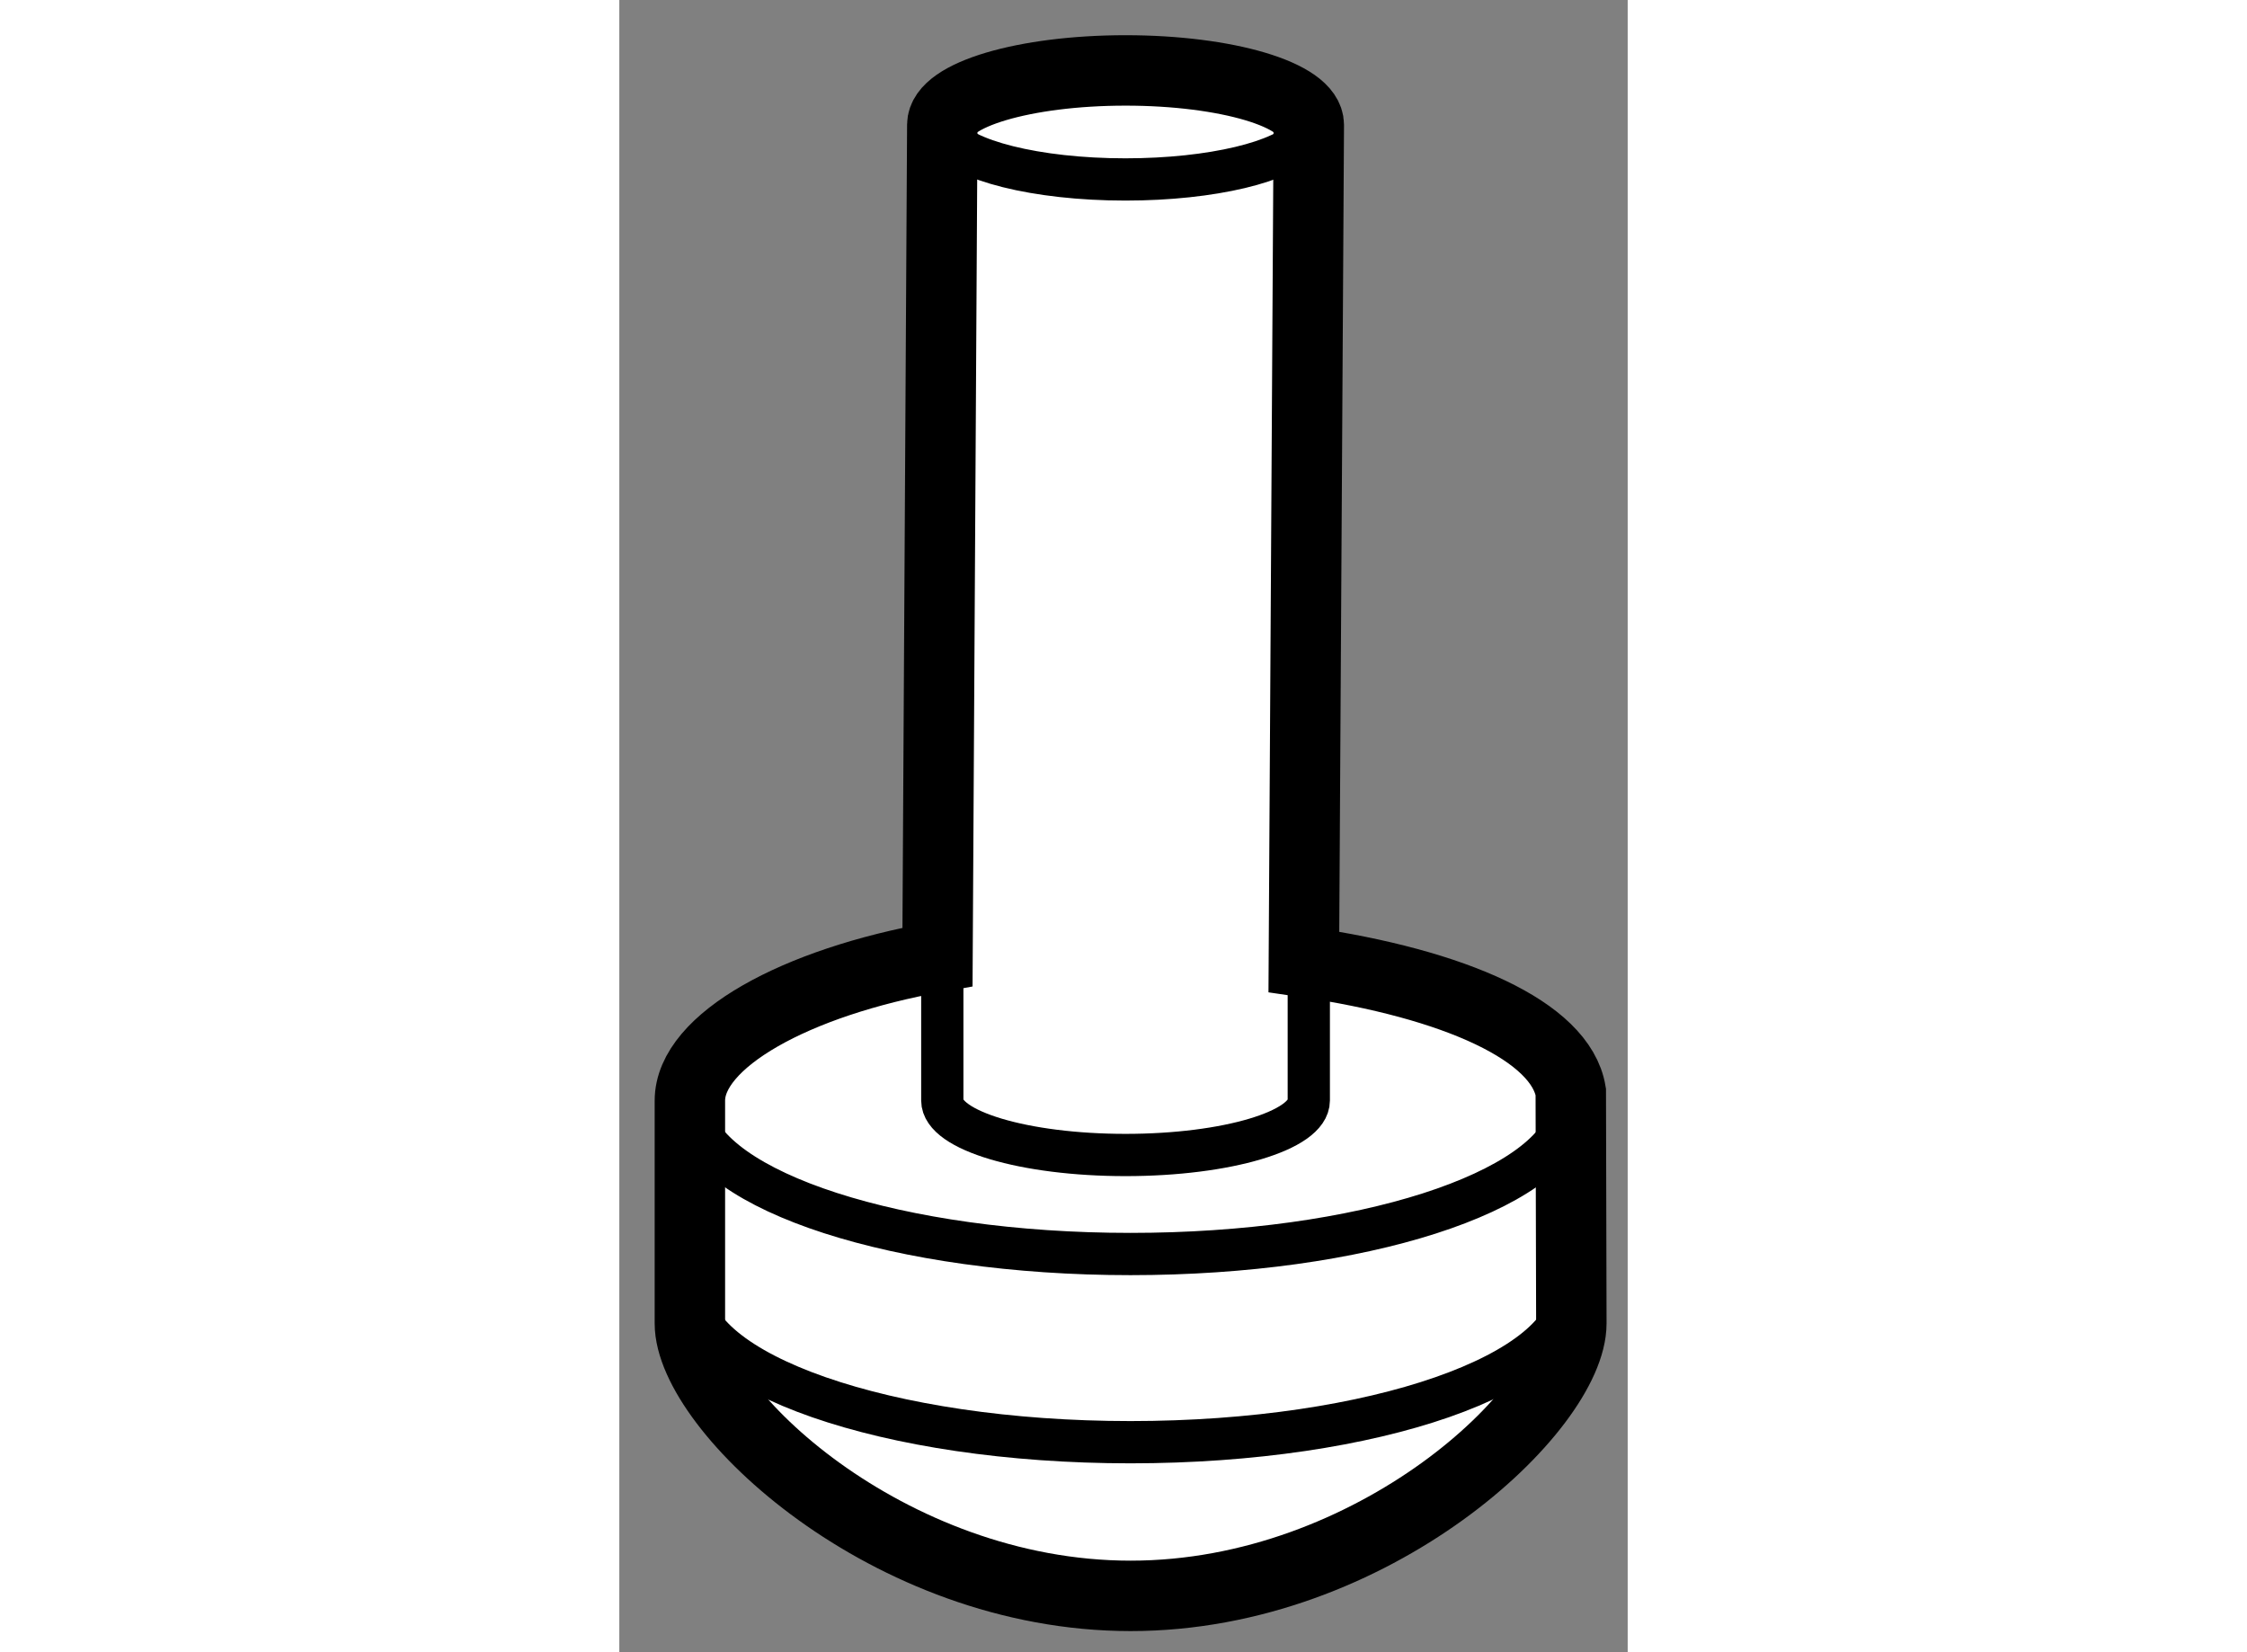
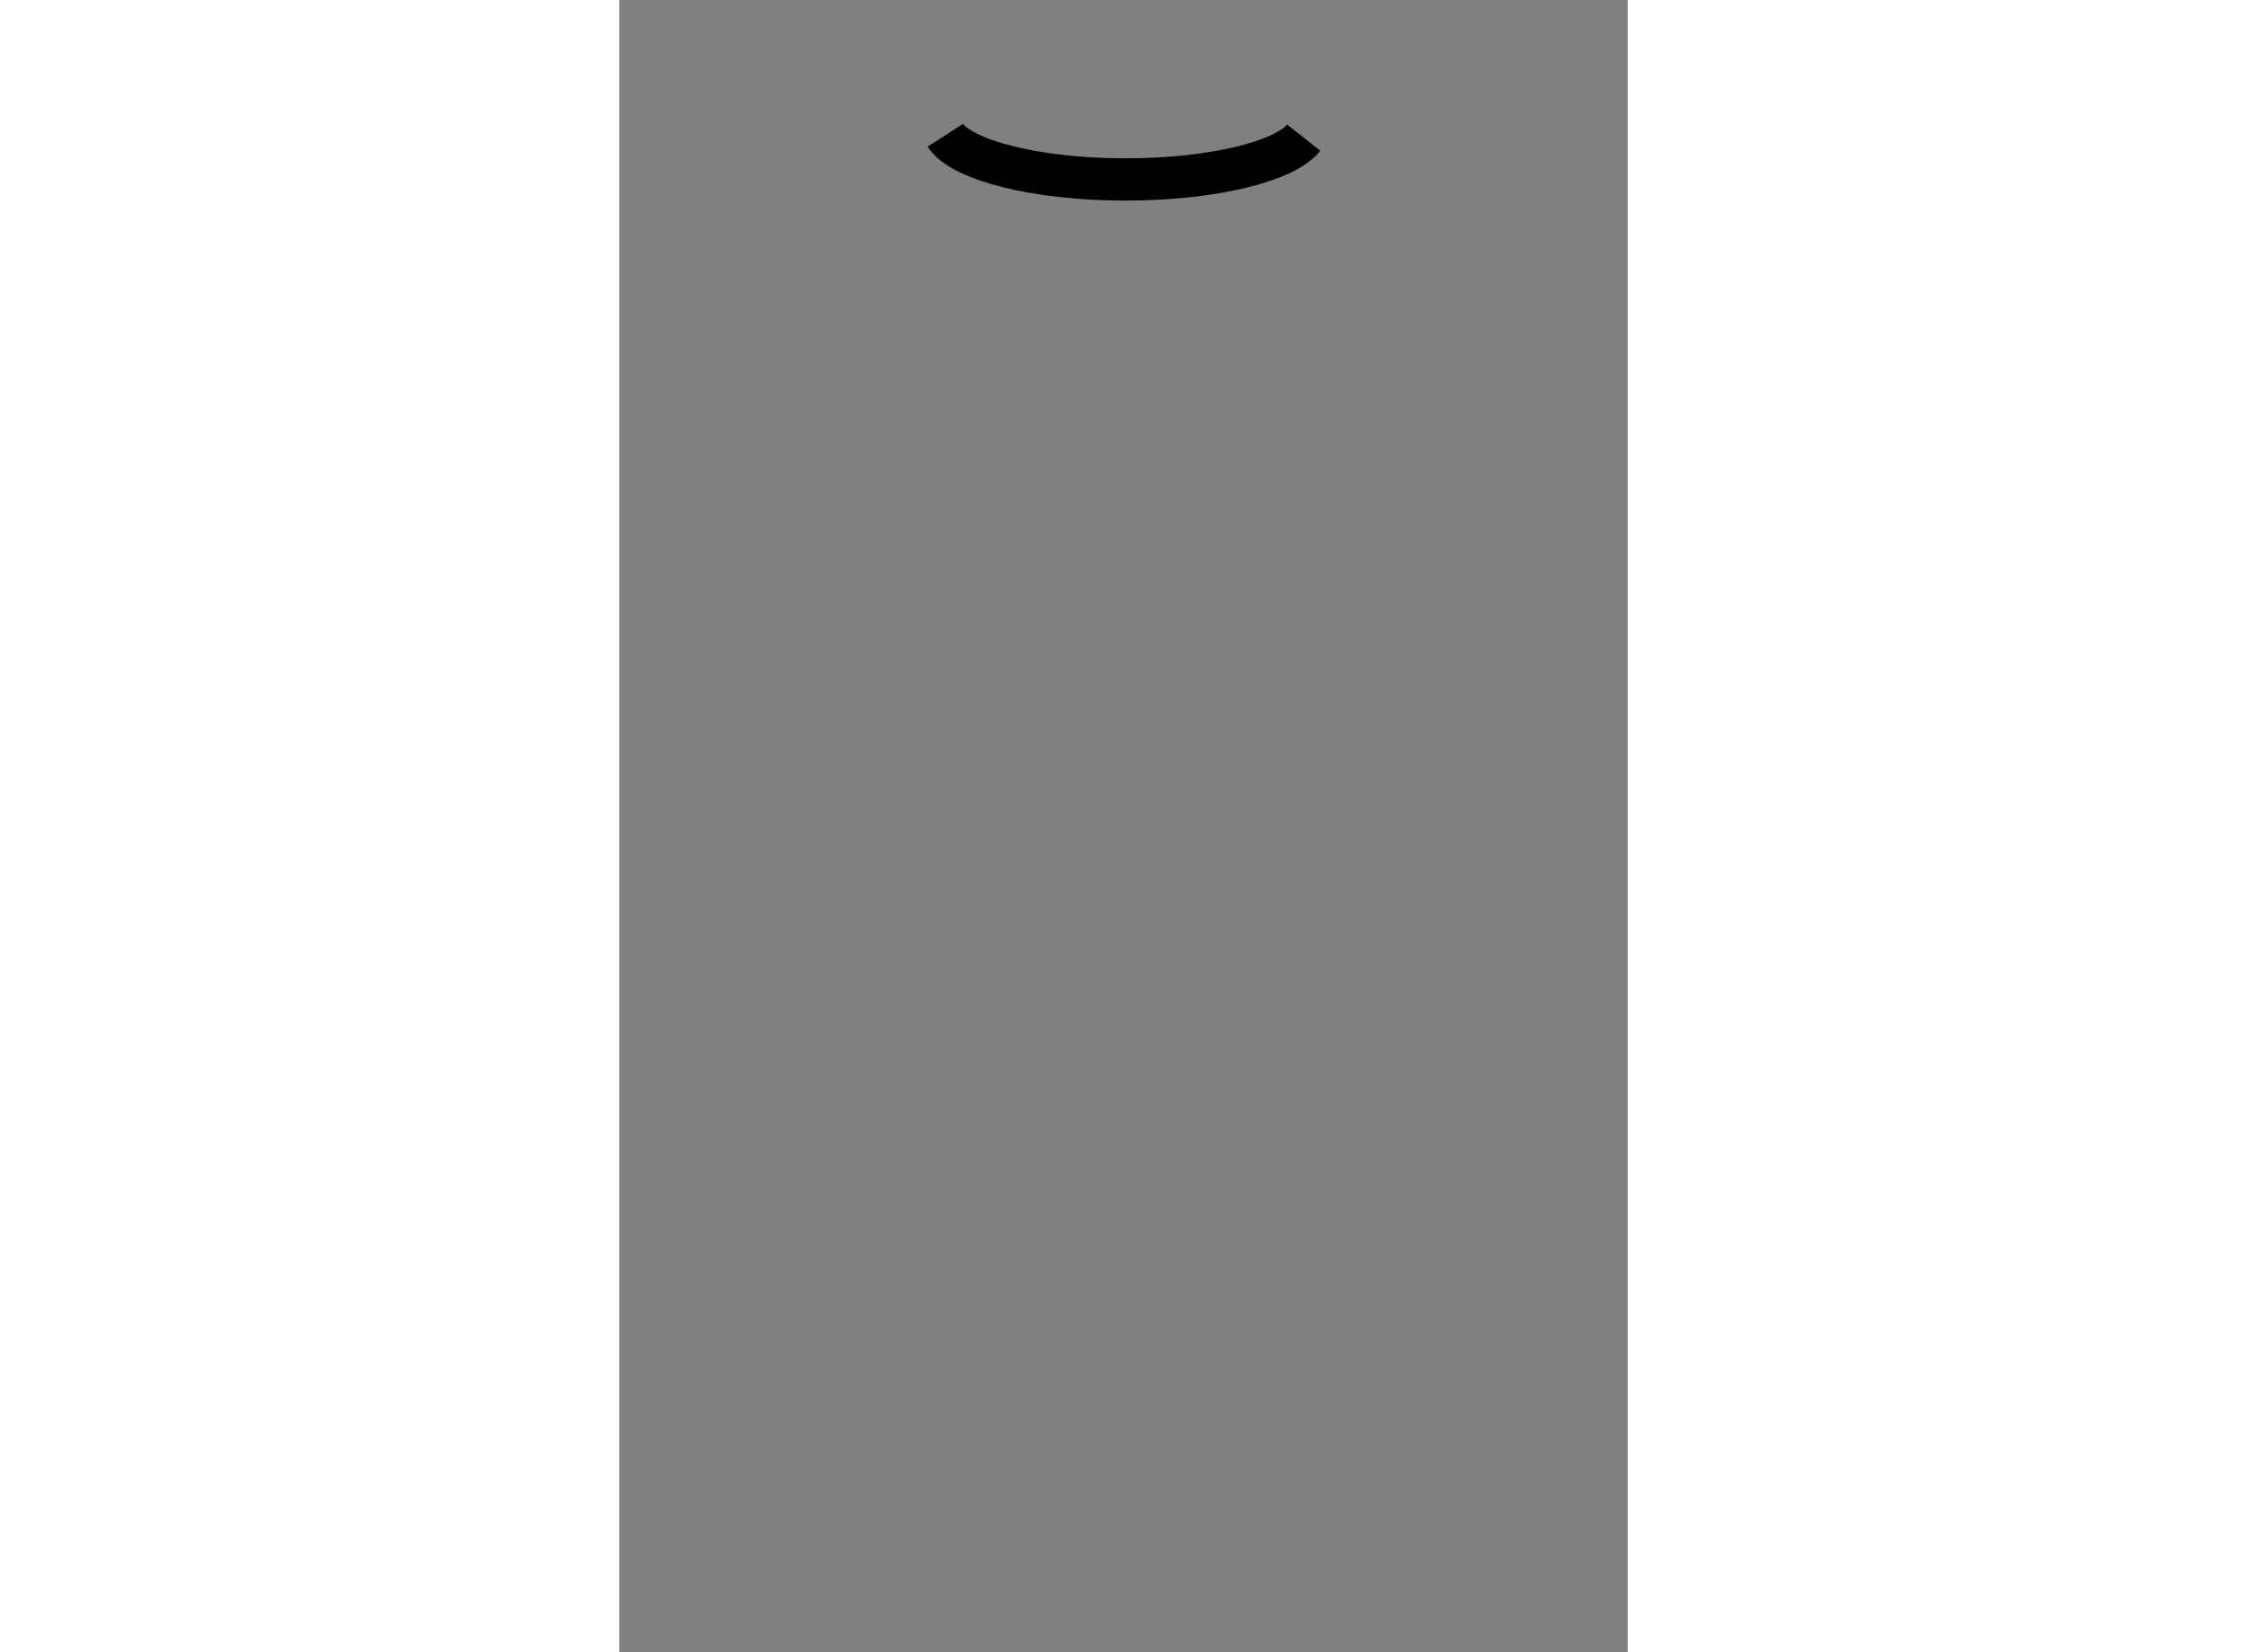
<svg xmlns="http://www.w3.org/2000/svg" version="1.1" x="0px" y="0px" width="244.8px" height="180px" viewBox="7.23 86.372 7.159 11.73" enable-background="new 0 0 244.8 180" xml:space="preserve">
  <rect x="7.23" y="86.372" width="7.159" height="11.73" fill="#808080" stroke="none" />
  <g>
-     <path fill="#FFFFFF" stroke="#000000" stroke-width="0.5" d="M9.523,87.257c0.002-0.211,0.583-0.385,1.301-0.385    c0.719,0,1.301,0.174,1.301,0.387l-0.035,5.942c1.077,0.156,1.824,0.494,1.895,0.922l0.004,1.645c0,0.602-1.401,1.934-3.129,1.934    c-1.727,0-3.129-1.332-3.129-1.934v-1.582c0-0.424,0.745-0.84,1.758-1.02L9.523,87.257z" />
-     <path fill="none" stroke="#000000" stroke-width="0.3" d="M12.125,93.236v0.949c0,0.213-0.582,0.387-1.301,0.387    c-0.718,0-1.301-0.174-1.301-0.387v-1.16" />
    <path fill="none" stroke="#000000" stroke-width="0.3" d="M12.089,87.349c-0.134,0.17-0.65,0.297-1.266,0.297    c-0.635,0-1.164-0.137-1.278-0.314" />
-     <path fill="none" stroke="#000000" stroke-width="0.3" d="M13.977,94.281c-0.136,0.557-1.481,0.994-3.118,0.994    c-1.646,0-2.995-0.441-3.12-1.004" />
-     <path fill="none" stroke="#000000" stroke-width="0.3" d="M13.988,95.521c0,0.602-1.401,1.09-3.129,1.09    c-1.727,0-3.129-0.488-3.129-1.09" />
  </g>
</svg>